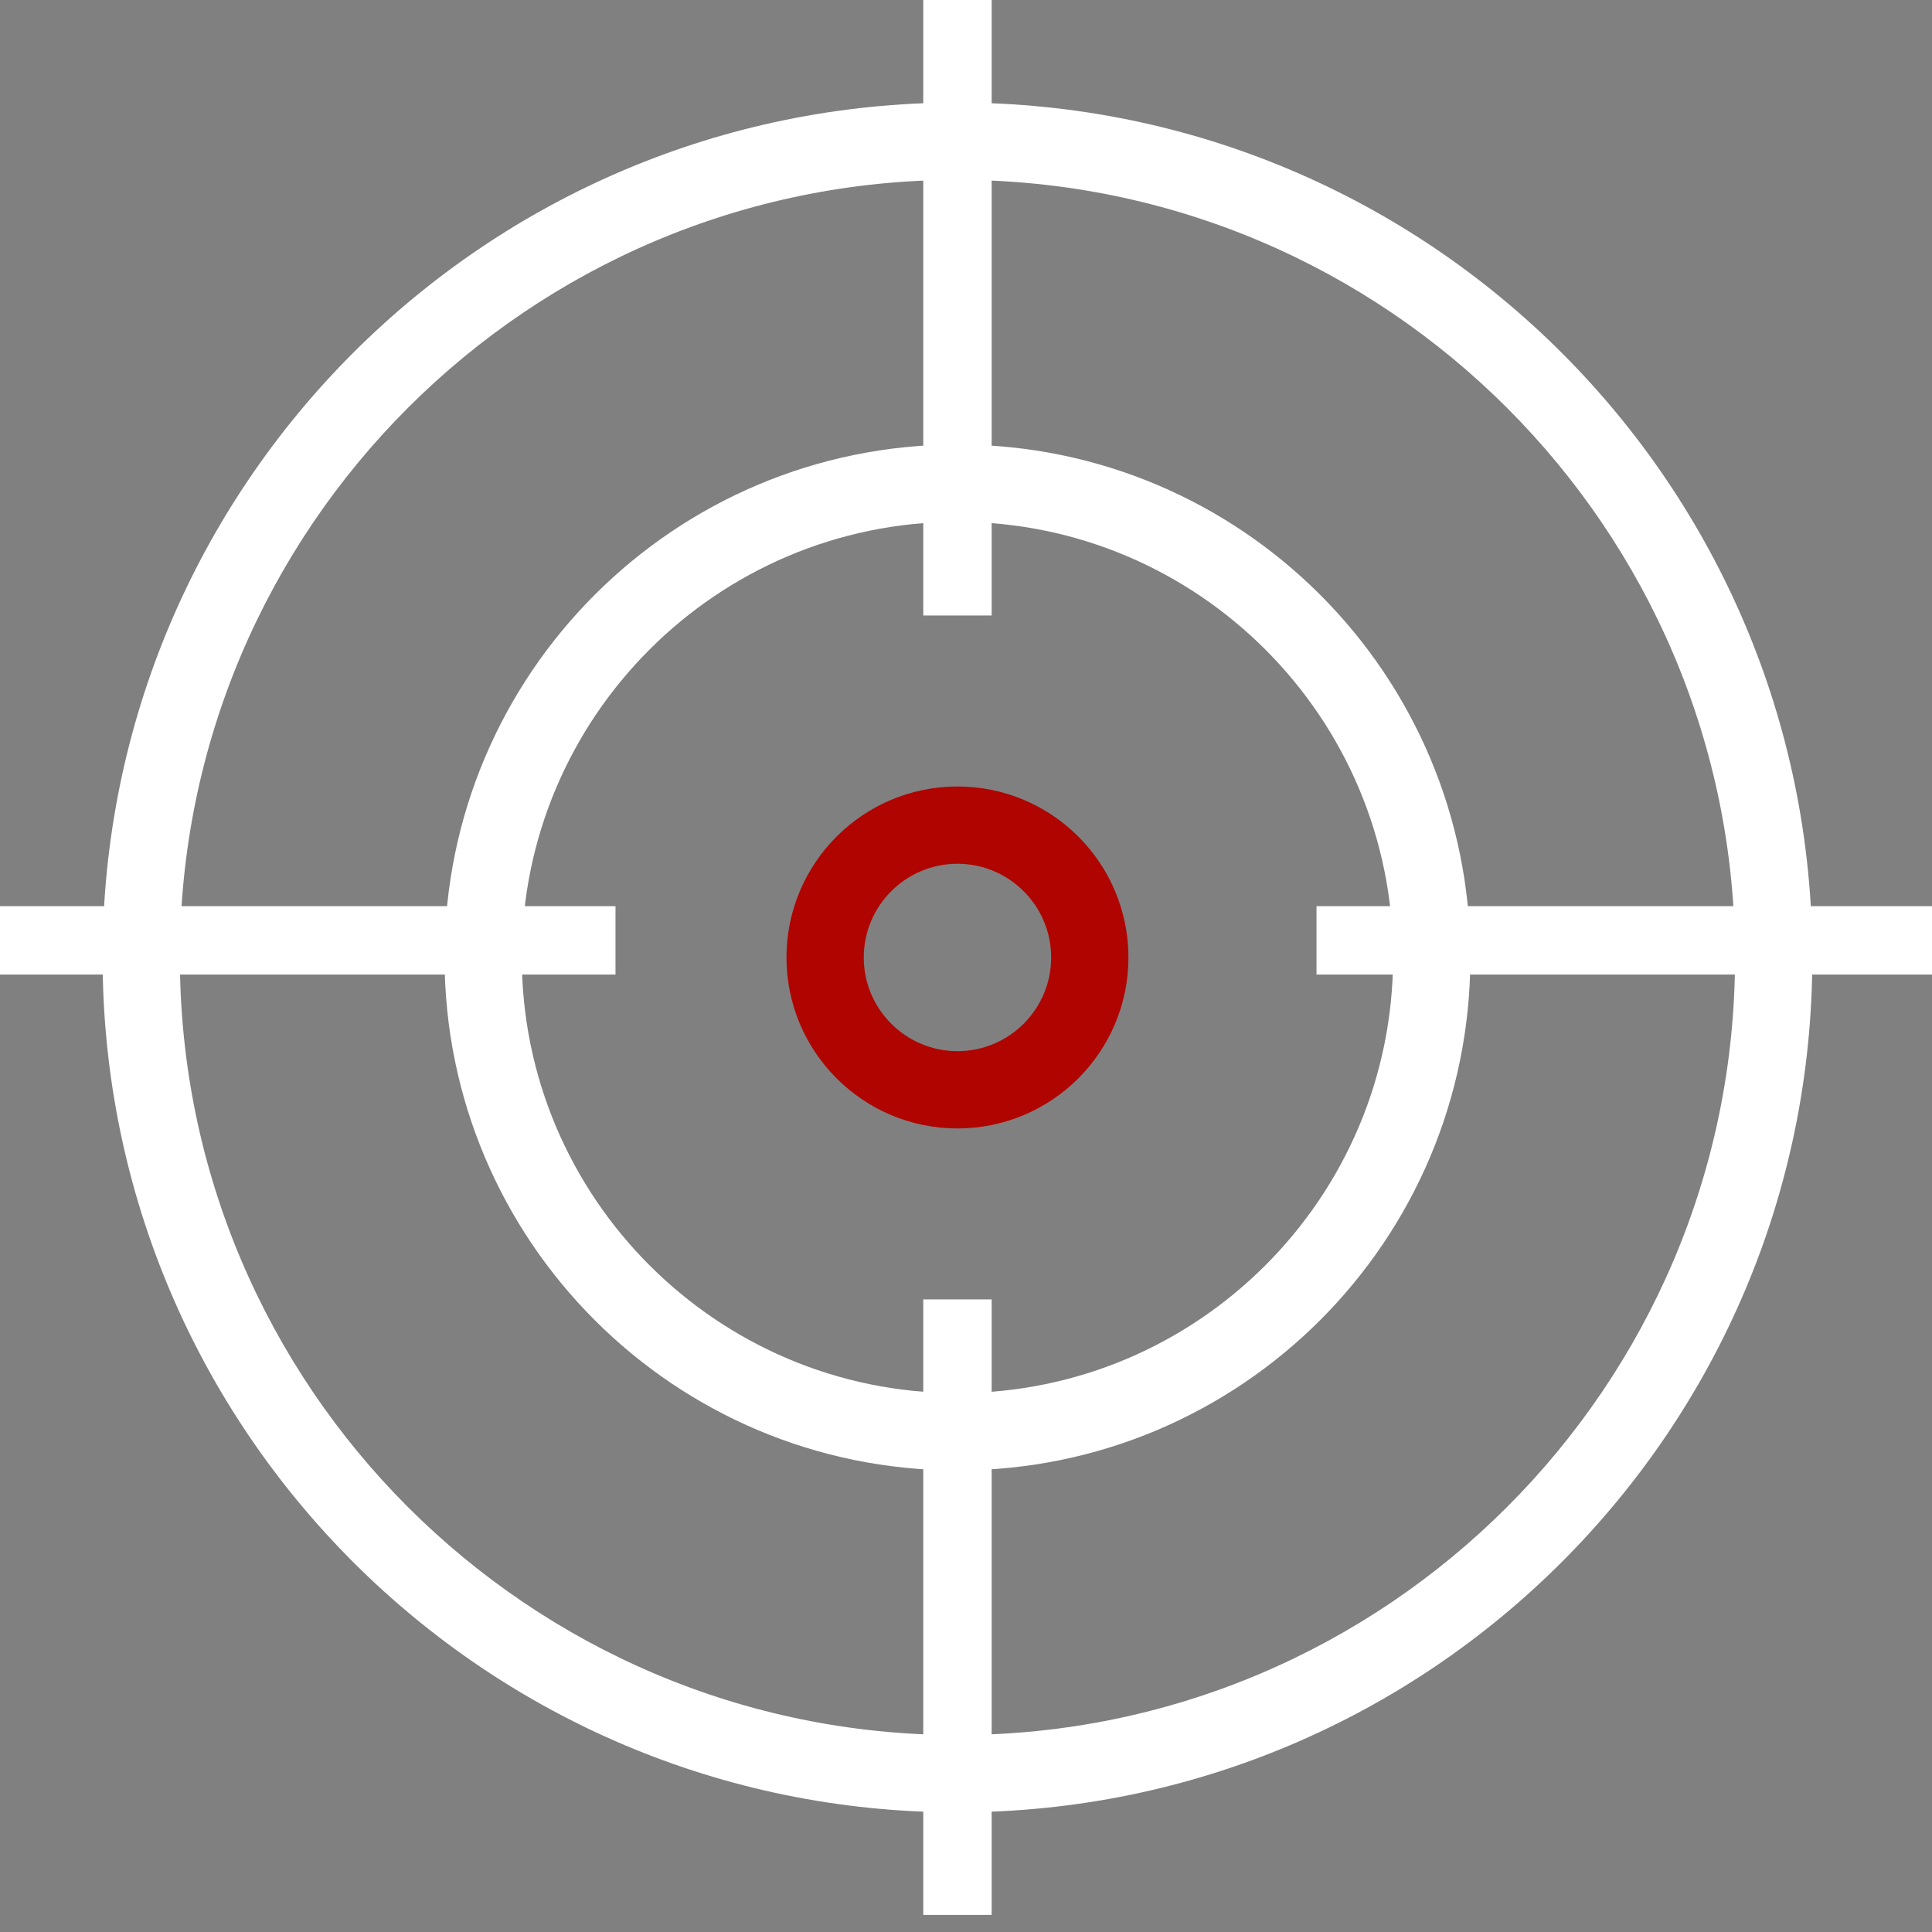
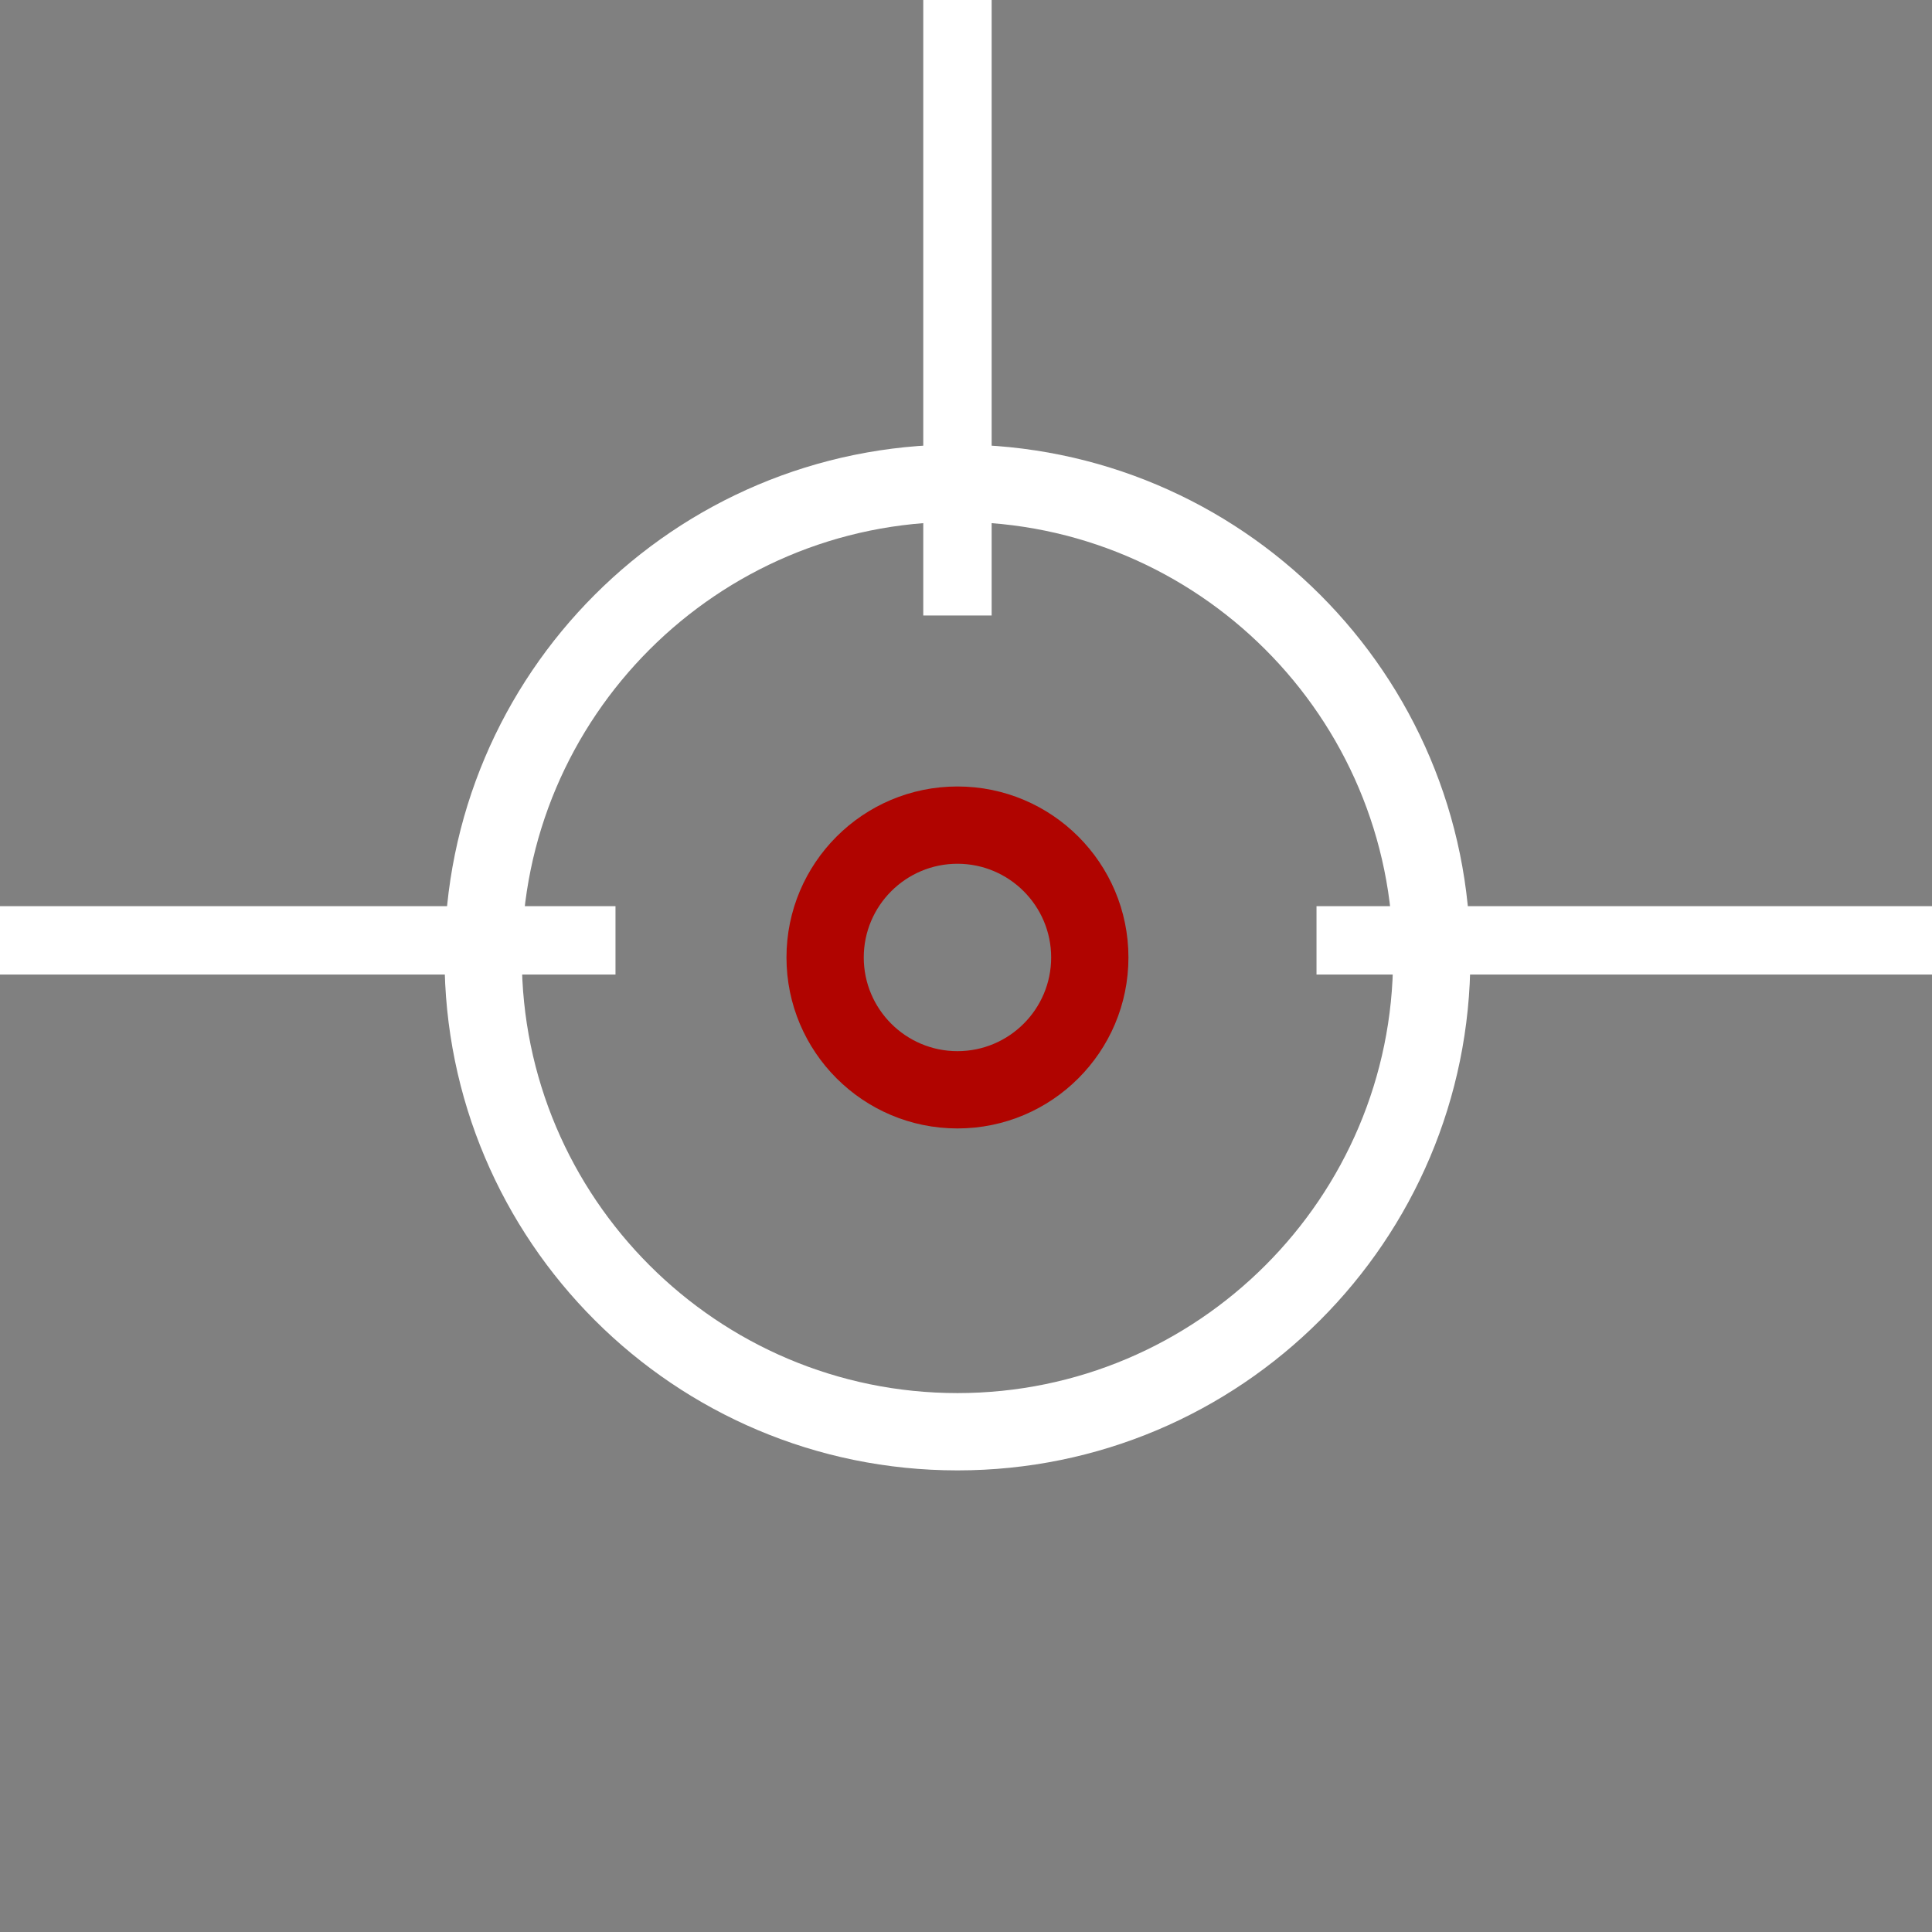
<svg xmlns="http://www.w3.org/2000/svg" version="1.1" id="Vrstva_1" x="0px" y="0px" width="100px" height="100px" viewBox="0 0 100 100" enable-background="new 0 0 100 100" xml:space="preserve">
  <rect x="0" y="0" width="100" height="100" fill="#808080" stroke="none" />
  <g>
-     <path fill="#FFFFFF" d="M49.558,9.31c22.192,0,40.248,18.055,40.248,40.248c0,22.192-18.055,40.248-40.248,40.248   C27.365,89.805,9.31,71.75,9.31,49.558C9.31,27.365,27.365,9.31,49.558,9.31 M49.558,5.31C25.124,5.31,5.31,25.124,5.31,49.558   s19.814,44.248,44.248,44.248s44.248-19.814,44.248-44.248S73.991,5.31,49.558,5.31L49.558,5.31z" />
-   </g>
+     </g>
  <g>
    <path fill="#B00400" d="M49.558,44.708c2.674,0,4.85,2.175,4.85,4.85s-2.175,4.85-4.85,4.85s-4.85-2.175-4.85-4.85   S46.883,44.708,49.558,44.708 M49.558,40.708c-4.885,0-8.85,3.964-8.85,8.85c0,4.885,3.964,8.85,8.85,8.85   c4.885,0,8.85-3.965,8.85-8.85C58.407,44.672,54.442,40.708,49.558,40.708L49.558,40.708z" />
  </g>
  <g>
    <path fill="#FFFFFF" d="M49.558,27.009c12.433,0,22.548,10.115,22.548,22.549S61.991,72.106,49.558,72.106   c-12.434,0-22.549-10.115-22.549-22.549S37.124,27.009,49.558,27.009 M49.558,23.009c-14.664,0-26.549,11.885-26.549,26.549   s11.885,26.549,26.549,26.549s26.548-11.885,26.548-26.549S64.221,23.009,49.558,23.009L49.558,23.009z" />
  </g>
  <g>
    <polygon fill="#FFFFFF" points="51.328,0 47.788,0 47.788,31.858 51.328,31.858 51.328,0  " />
  </g>
  <g>
    <polygon fill="#FFFFFF" points="100,46.903 68.142,46.903 68.142,50.442 100,50.442 100,46.903  " />
  </g>
  <g>
    <polygon fill="#FFFFFF" points="31.858,46.903 0,46.903 0,50.442 31.858,50.442 31.858,46.903  " />
  </g>
  <g>
-     <polygon fill="#FFFFFF" points="51.328,67.257 47.788,67.257 47.788,99.115 51.328,99.115 51.328,67.257  " />
-   </g>
+     </g>
</svg>